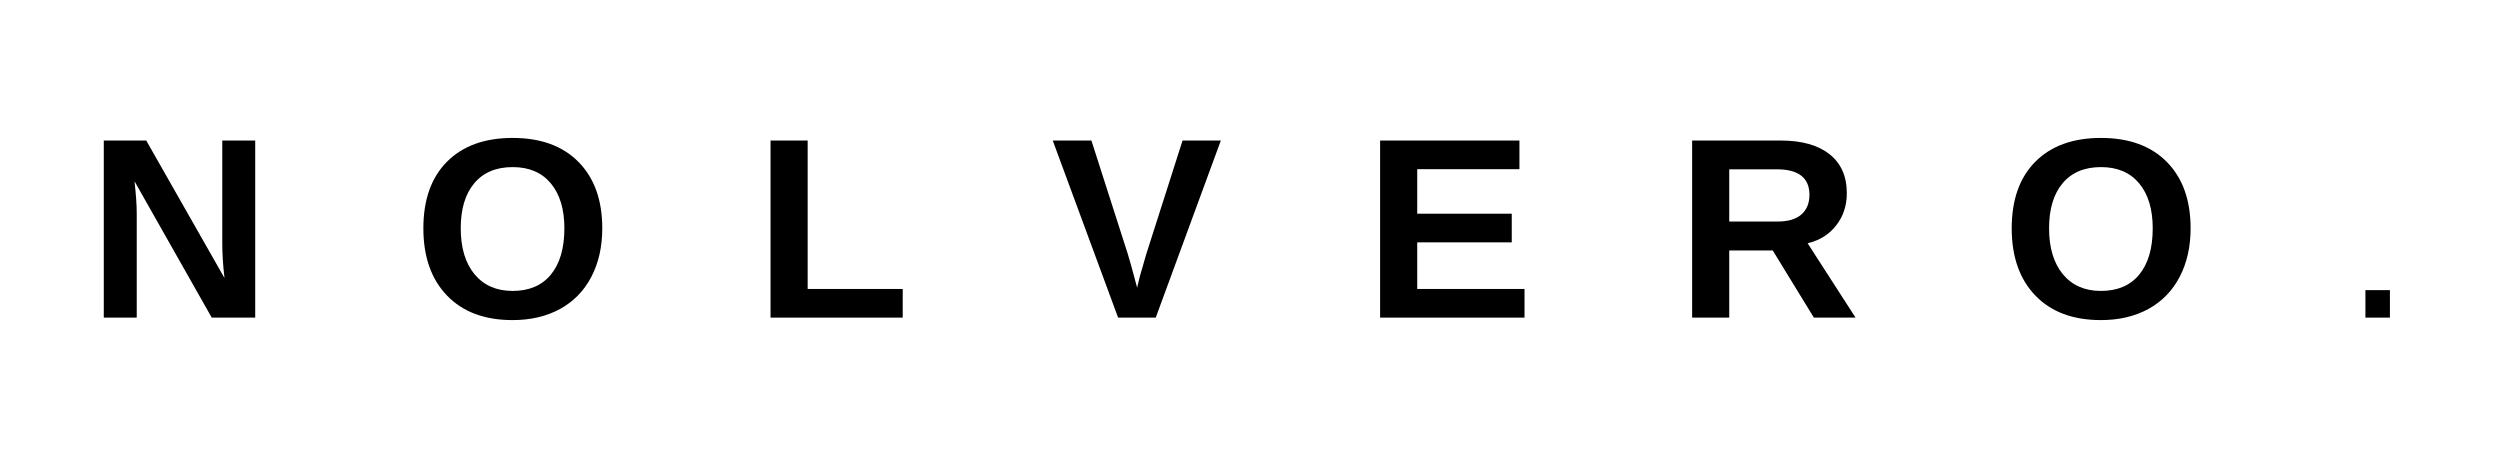
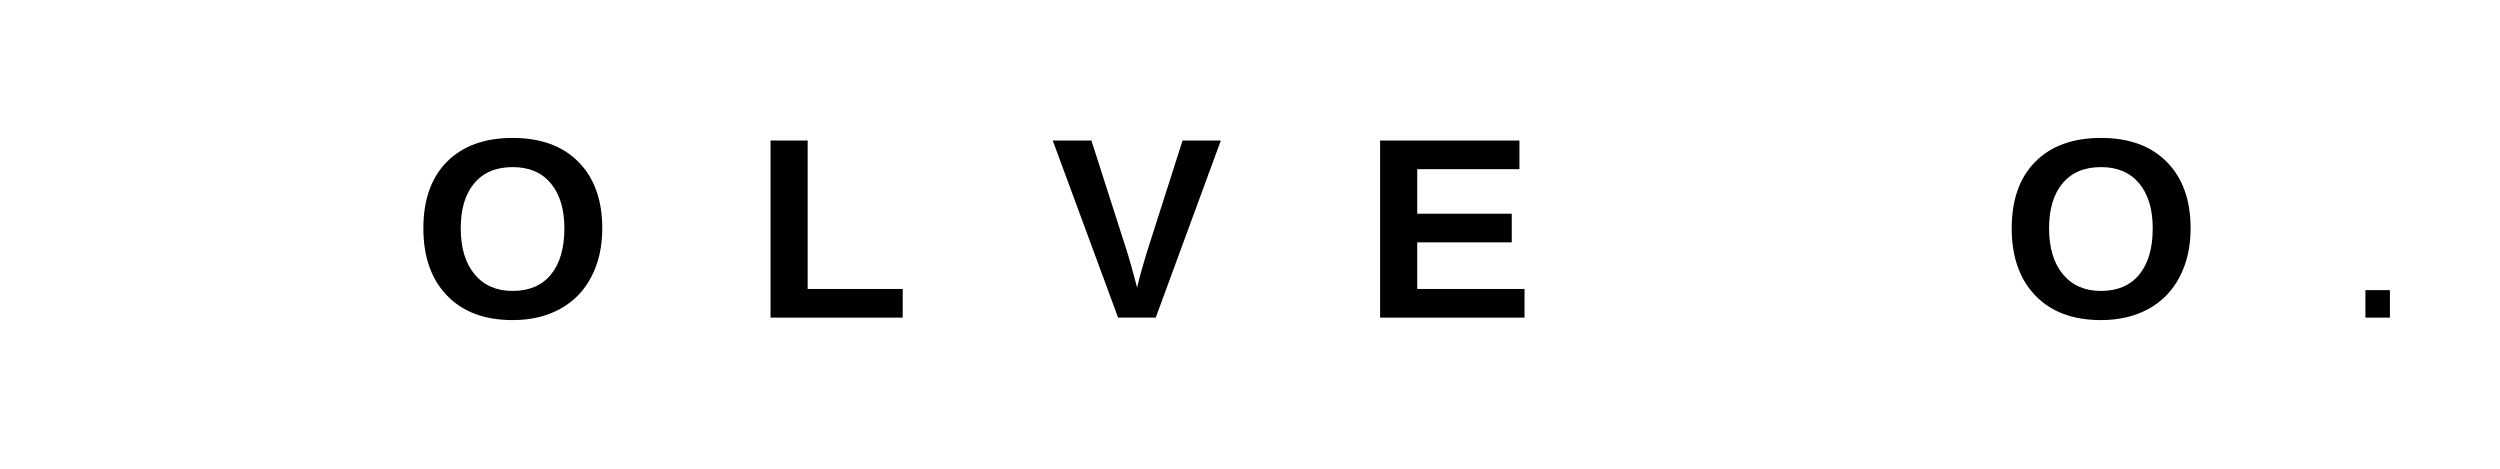
<svg xmlns="http://www.w3.org/2000/svg" version="1.0" preserveAspectRatio="xMidYMid meet" height="75" viewBox="0 0 300 56.25" zoomAndPan="magnify" width="400">
  <defs>
    <g />
  </defs>
  <g fill-opacity="1" fill="#000000">
    <g transform="translate(10.392, 38.114)">
      <g>
-         <path d="M 15.016 0 L 5.75 -16.359 C 5.926 -14.773 6.016 -13.5 6.016 -12.531 L 6.016 0 L 2.062 0 L 2.062 -21.25 L 7.156 -21.25 L 16.547 -4.75 C 16.367 -6.27 16.281 -7.656 16.281 -8.906 L 16.281 -21.25 L 20.234 -21.25 L 20.234 0 Z M 15.016 0" />
-       </g>
+         </g>
    </g>
  </g>
  <g fill-opacity="1" fill="#000000">
    <g transform="translate(49.538, 38.114)">
      <g>
        <path d="M 22.734 -10.719 C 22.734 -8.508 22.297 -6.566 21.422 -4.891 C 20.547 -3.211 19.289 -1.926 17.656 -1.031 C 16.031 -0.145 14.133 0.297 11.969 0.297 C 8.625 0.297 6.004 -0.68 4.109 -2.641 C 2.211 -4.609 1.266 -7.301 1.266 -10.719 C 1.266 -14.133 2.207 -16.797 4.094 -18.703 C 5.988 -20.609 8.617 -21.562 11.984 -21.562 C 15.359 -21.562 17.992 -20.598 19.891 -18.672 C 21.785 -16.742 22.734 -14.094 22.734 -10.719 Z M 18.188 -10.719 C 18.188 -13.008 17.645 -14.805 16.562 -16.109 C 15.477 -17.41 13.953 -18.062 11.984 -18.062 C 9.992 -18.062 8.457 -17.414 7.375 -16.125 C 6.289 -14.832 5.75 -13.031 5.75 -10.719 C 5.75 -8.383 6.301 -6.547 7.406 -5.203 C 8.52 -3.867 10.039 -3.203 11.969 -3.203 C 13.957 -3.203 15.488 -3.852 16.562 -5.156 C 17.645 -6.469 18.188 -8.32 18.188 -10.719 Z M 18.188 -10.719" />
      </g>
    </g>
  </g>
  <g fill-opacity="1" fill="#000000">
    <g transform="translate(90.403, 38.114)">
      <g>
        <path d="M 2.062 0 L 2.062 -21.25 L 6.516 -21.25 L 6.516 -3.438 L 17.922 -3.438 L 17.922 0 Z M 2.062 0" />
      </g>
    </g>
  </g>
  <g fill-opacity="1" fill="#000000">
    <g transform="translate(126.11, 38.114)">
      <g>
        <path d="M 12.578 0 L 8.062 0 L 0.219 -21.25 L 4.859 -21.25 L 9.234 -7.609 C 9.504 -6.723 9.875 -5.383 10.344 -3.594 L 10.656 -4.891 L 11.438 -7.609 L 15.797 -21.25 L 20.391 -21.25 Z M 12.578 0" />
      </g>
    </g>
  </g>
  <g fill-opacity="1" fill="#000000">
    <g transform="translate(163.551, 38.114)">
      <g>
        <path d="M 2.062 0 L 2.062 -21.25 L 18.781 -21.25 L 18.781 -17.812 L 6.516 -17.812 L 6.516 -12.469 L 17.859 -12.469 L 17.859 -9.031 L 6.516 -9.031 L 6.516 -3.438 L 19.391 -3.438 L 19.391 0 Z M 2.062 0" />
      </g>
    </g>
  </g>
  <g fill-opacity="1" fill="#000000">
    <g transform="translate(200.993, 38.114)">
      <g>
-         <path d="M 16.672 0 L 11.734 -8.062 L 6.516 -8.062 L 6.516 0 L 2.062 0 L 2.062 -21.25 L 12.688 -21.25 C 15.219 -21.25 17.172 -20.703 18.547 -19.609 C 19.93 -18.523 20.625 -16.961 20.625 -14.922 C 20.625 -13.43 20.195 -12.145 19.344 -11.062 C 18.5 -9.977 17.359 -9.266 15.922 -8.922 L 21.672 0 Z M 16.141 -14.734 C 16.141 -16.773 14.832 -17.797 12.219 -17.797 L 6.516 -17.797 L 6.516 -11.531 L 12.344 -11.531 C 13.582 -11.531 14.523 -11.812 15.172 -12.375 C 15.816 -12.938 16.141 -13.723 16.141 -14.734 Z M 16.141 -14.734" />
-       </g>
+         </g>
    </g>
  </g>
  <g fill-opacity="1" fill="#000000">
    <g transform="translate(240.139, 38.114)">
      <g>
        <path d="M 22.734 -10.719 C 22.734 -8.508 22.297 -6.566 21.422 -4.891 C 20.547 -3.211 19.289 -1.926 17.656 -1.031 C 16.031 -0.145 14.133 0.297 11.969 0.297 C 8.625 0.297 6.004 -0.68 4.109 -2.641 C 2.211 -4.609 1.266 -7.301 1.266 -10.719 C 1.266 -14.133 2.207 -16.797 4.094 -18.703 C 5.988 -20.609 8.617 -21.562 11.984 -21.562 C 15.359 -21.562 17.992 -20.598 19.891 -18.672 C 21.785 -16.742 22.734 -14.094 22.734 -10.719 Z M 18.188 -10.719 C 18.188 -13.008 17.645 -14.805 16.562 -16.109 C 15.477 -17.41 13.953 -18.062 11.984 -18.062 C 9.992 -18.062 8.457 -17.414 7.375 -16.125 C 6.289 -14.832 5.75 -13.031 5.75 -10.719 C 5.75 -8.383 6.301 -6.547 7.406 -5.203 C 8.52 -3.867 10.039 -3.203 11.969 -3.203 C 13.957 -3.203 15.488 -3.852 16.562 -5.156 C 17.645 -6.469 18.188 -8.32 18.188 -10.719 Z M 18.188 -10.719" />
      </g>
    </g>
  </g>
  <g fill-opacity="1" fill="#000000">
    <g transform="translate(281.023, 38.114)">
      <g>
        <path d="M 2.828 0 L 2.828 -3.297 L 5.766 -3.297 L 5.766 0 Z M 2.828 0" />
      </g>
    </g>
  </g>
</svg>